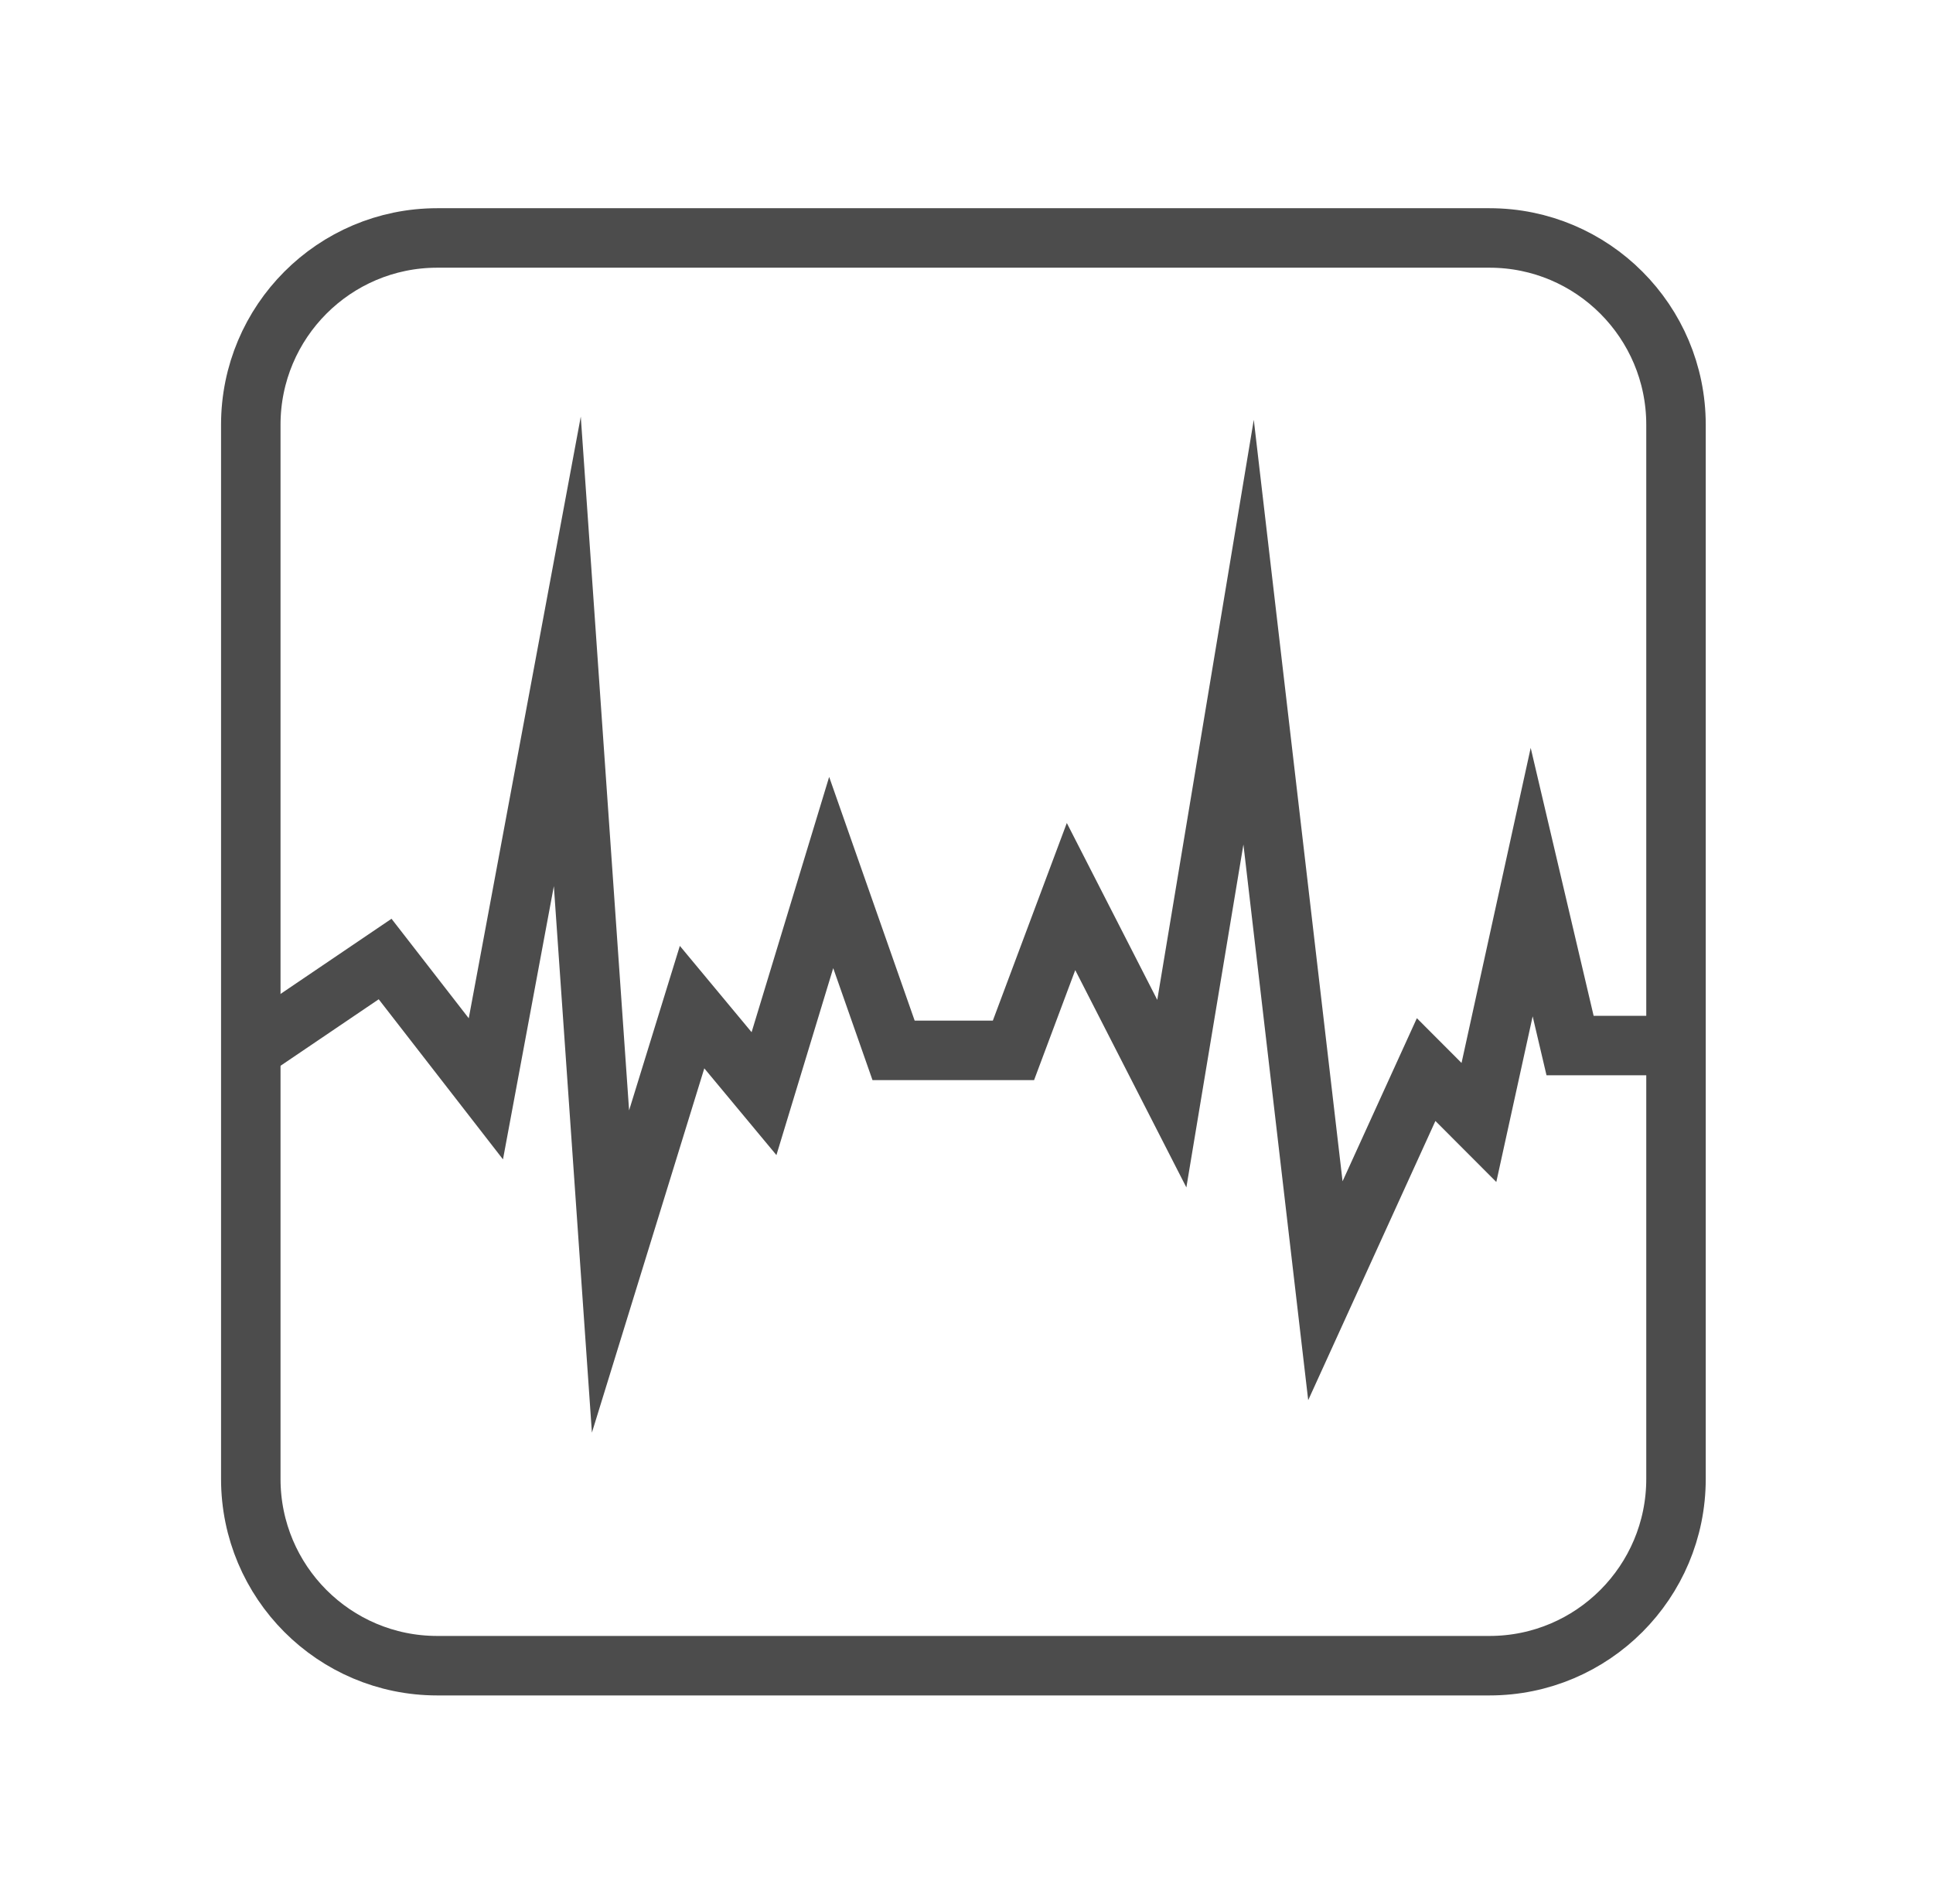
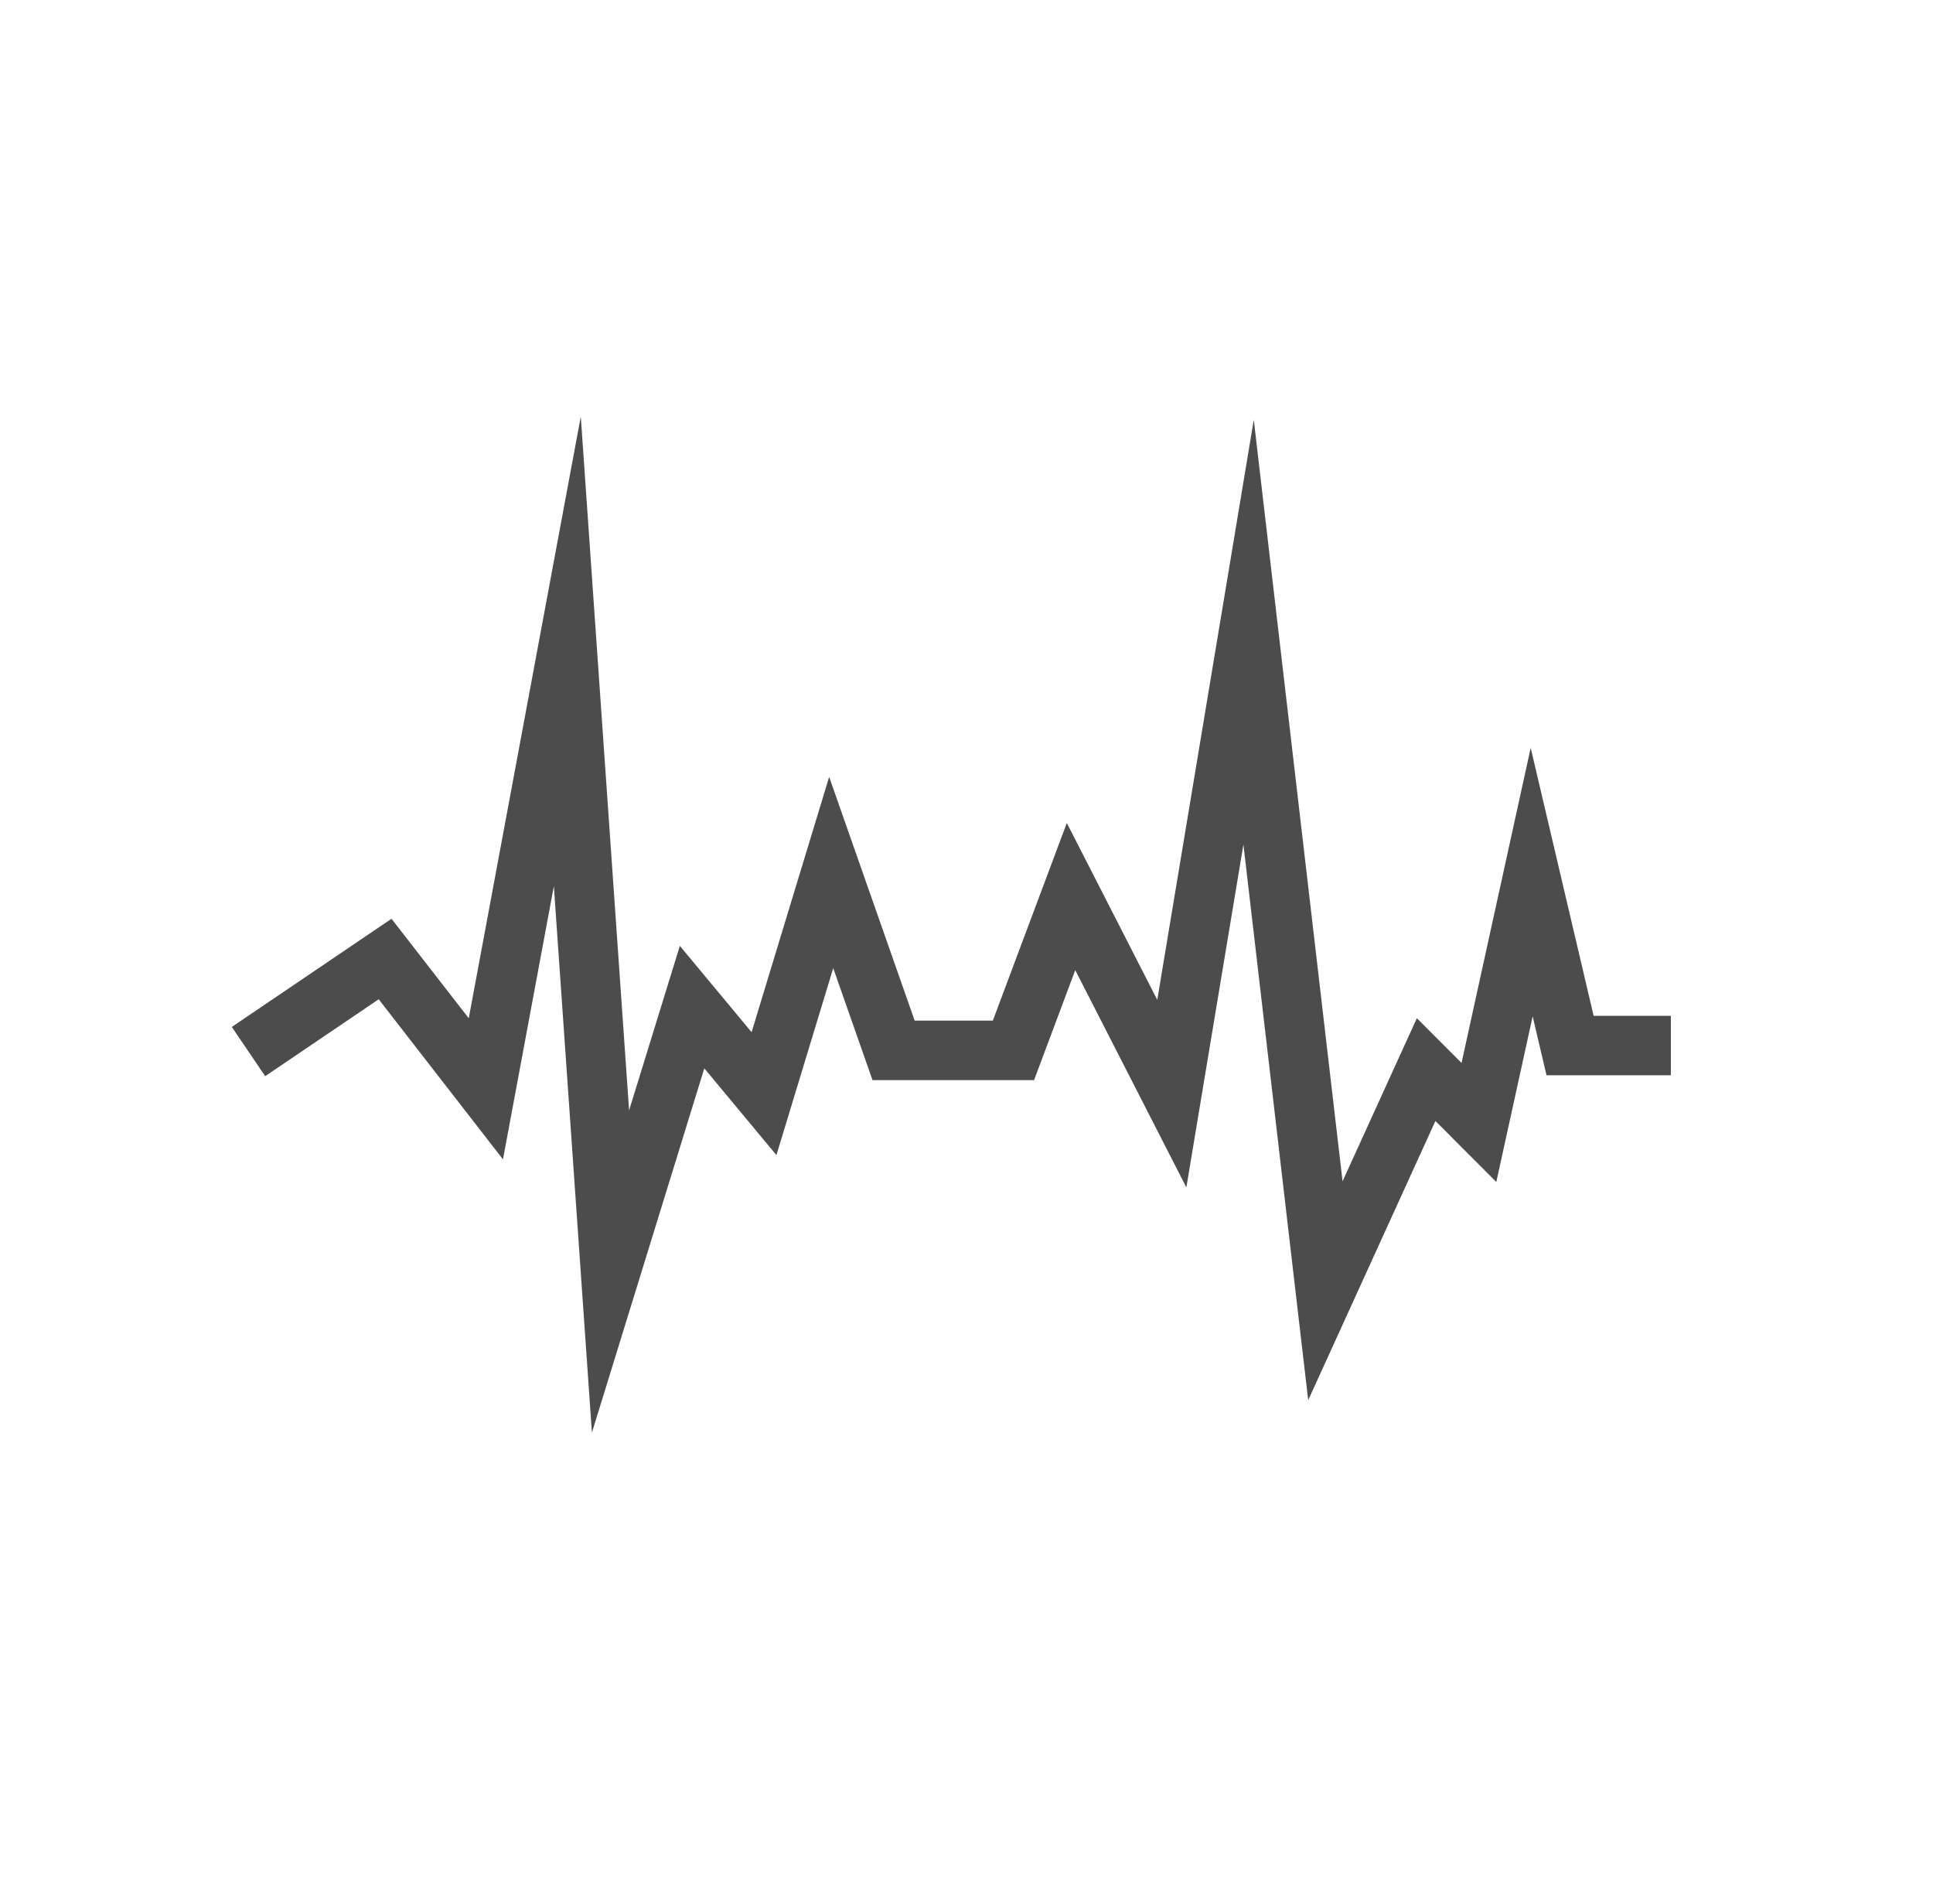
<svg xmlns="http://www.w3.org/2000/svg" width="65" height="64" viewBox="0 0 65 64" fill="none">
-   <path d="M50.087 8H14.703C11.24 8 8.433 10.812 8.433 14.28V49.72C8.433 53.188 11.24 56 14.703 56H50.087C53.55 56 56.358 53.188 56.358 49.72V14.28C56.358 10.812 53.55 8 50.087 8Z" stroke="#4C4C4C" stroke-width="2" stroke-miterlimit="10" />
  <path d="M8.356 35.353L12.95 32.242L16.338 36.606L19.077 21.899L20.529 42.748L23.272 33.859L25.691 36.768L27.95 29.334L30.048 35.313H34.079L36.015 30.142L39.404 36.768L41.986 21.252L44.568 43.394L47.956 35.959L49.731 37.737L51.505 29.656L52.796 35.151H56.185" stroke="#4C4C4C" stroke-width="2" stroke-miterlimit="10" />
</svg>